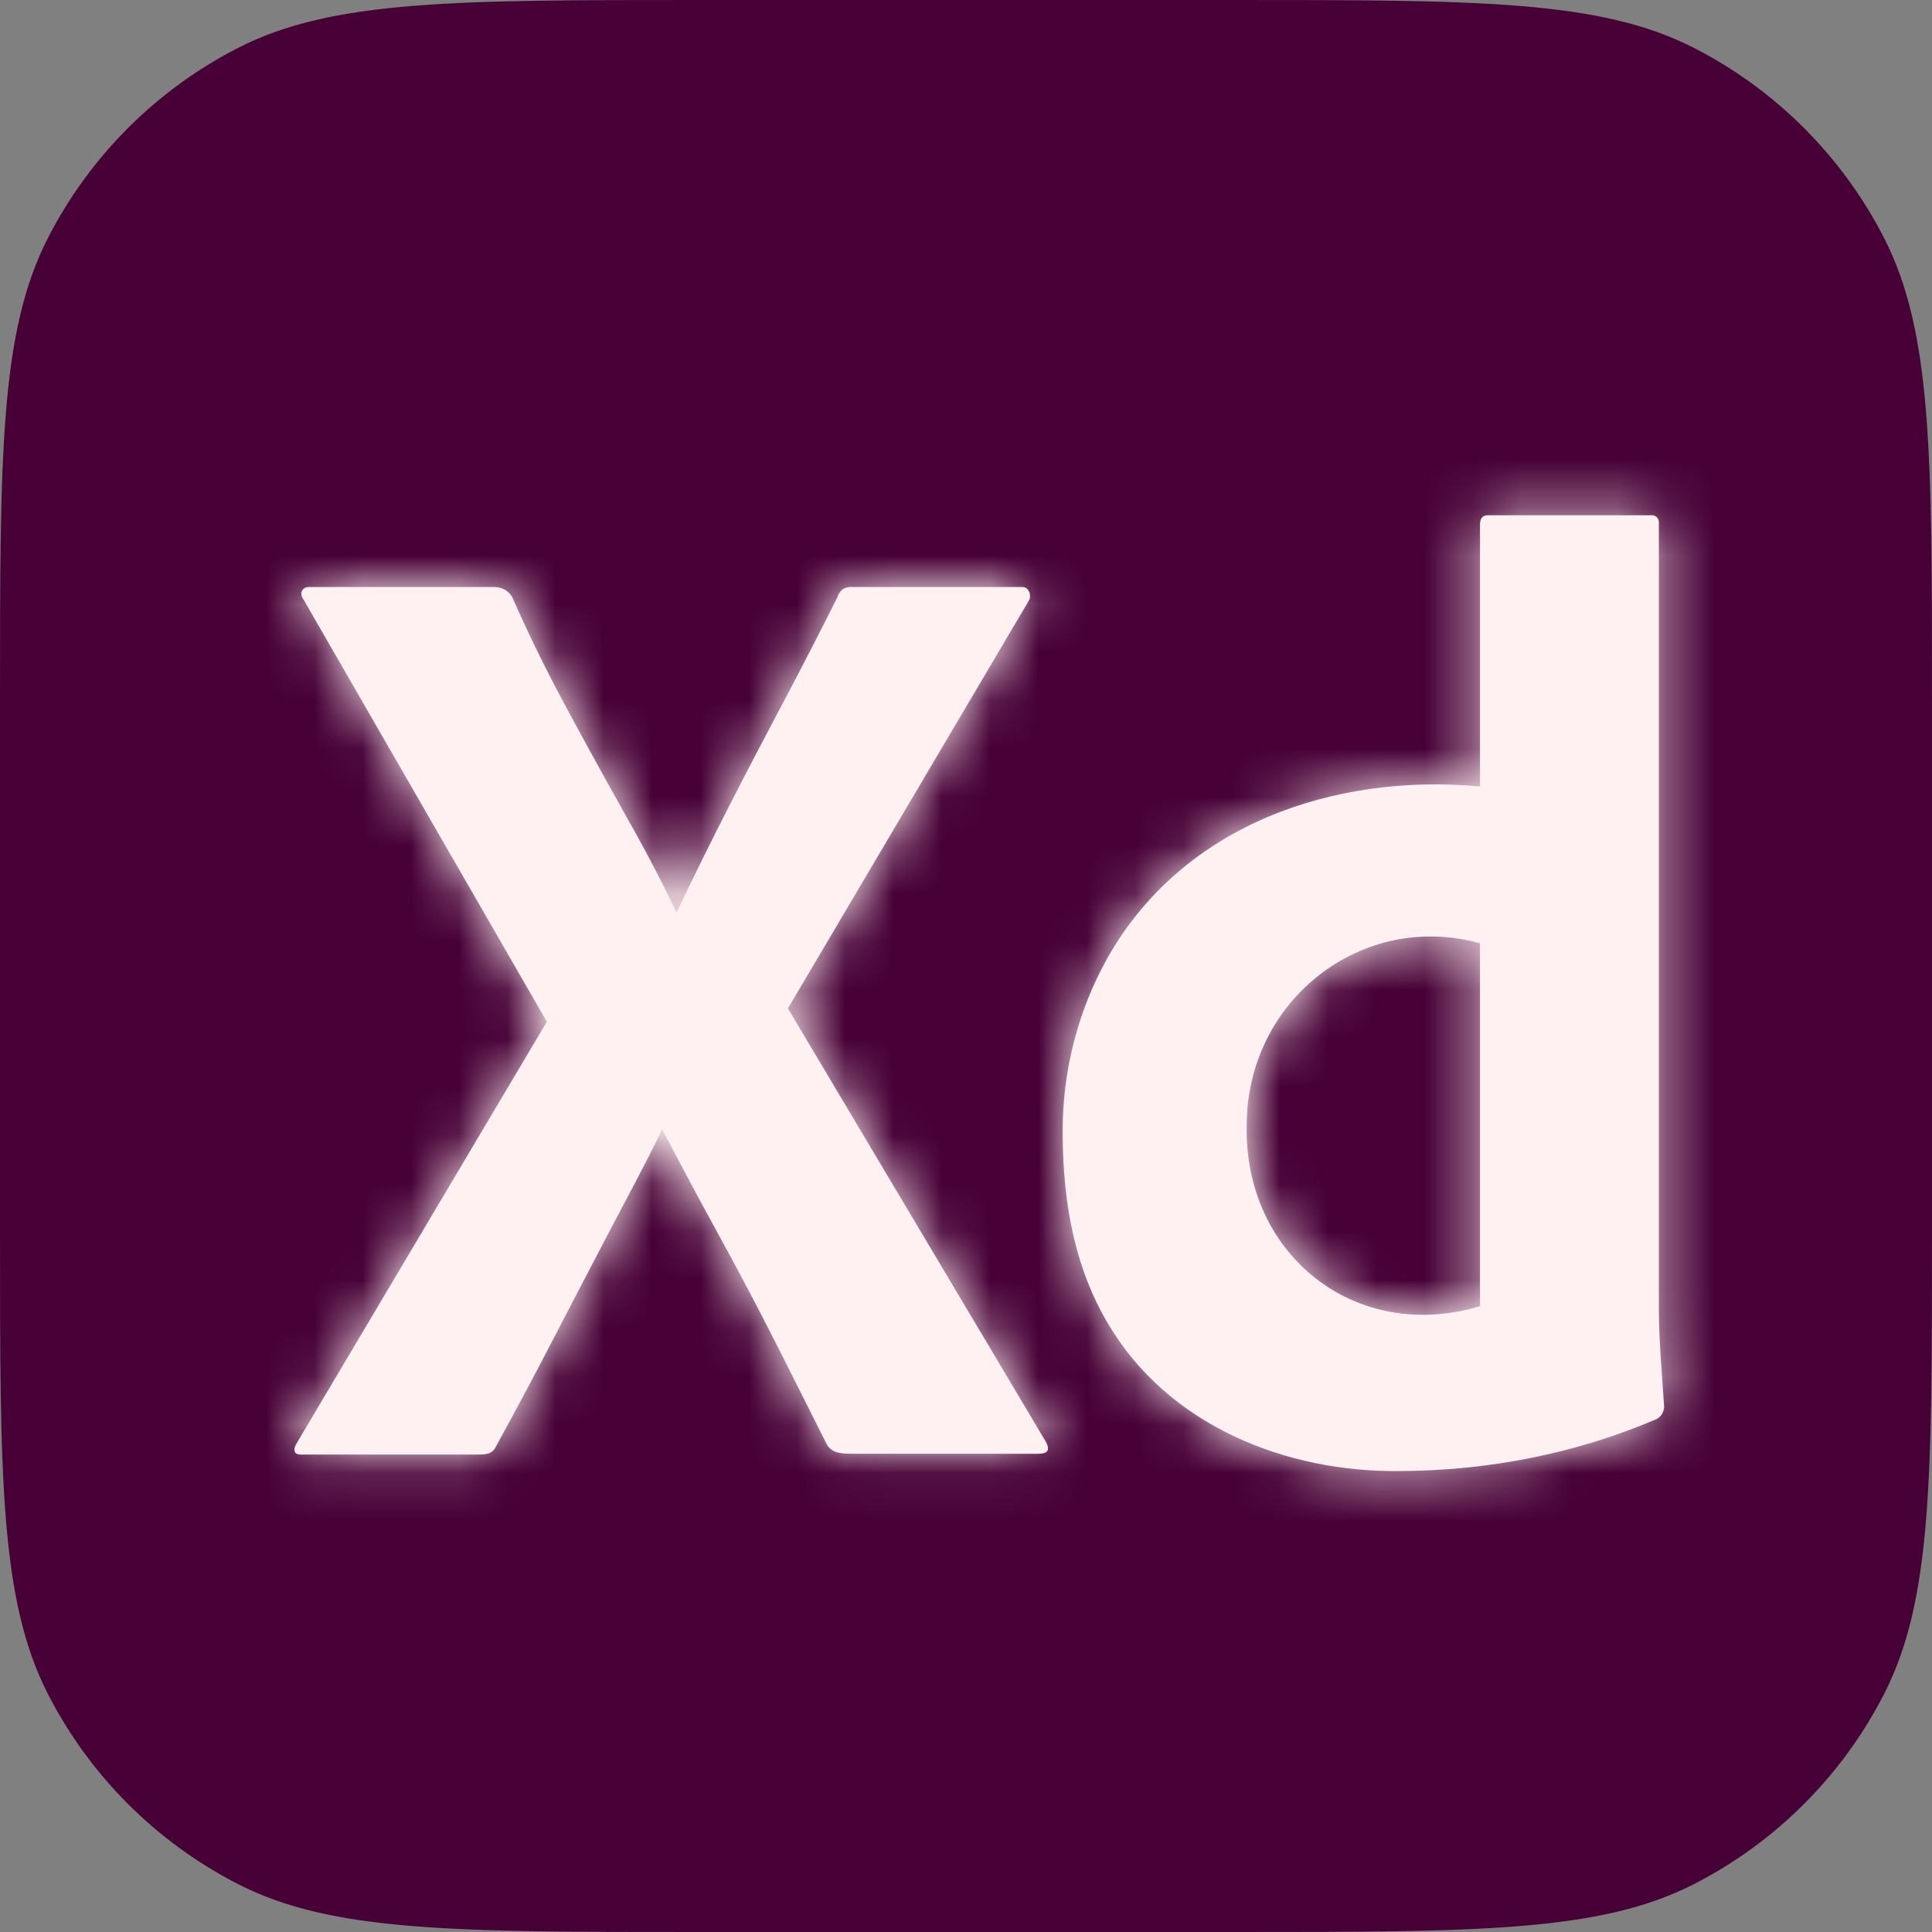
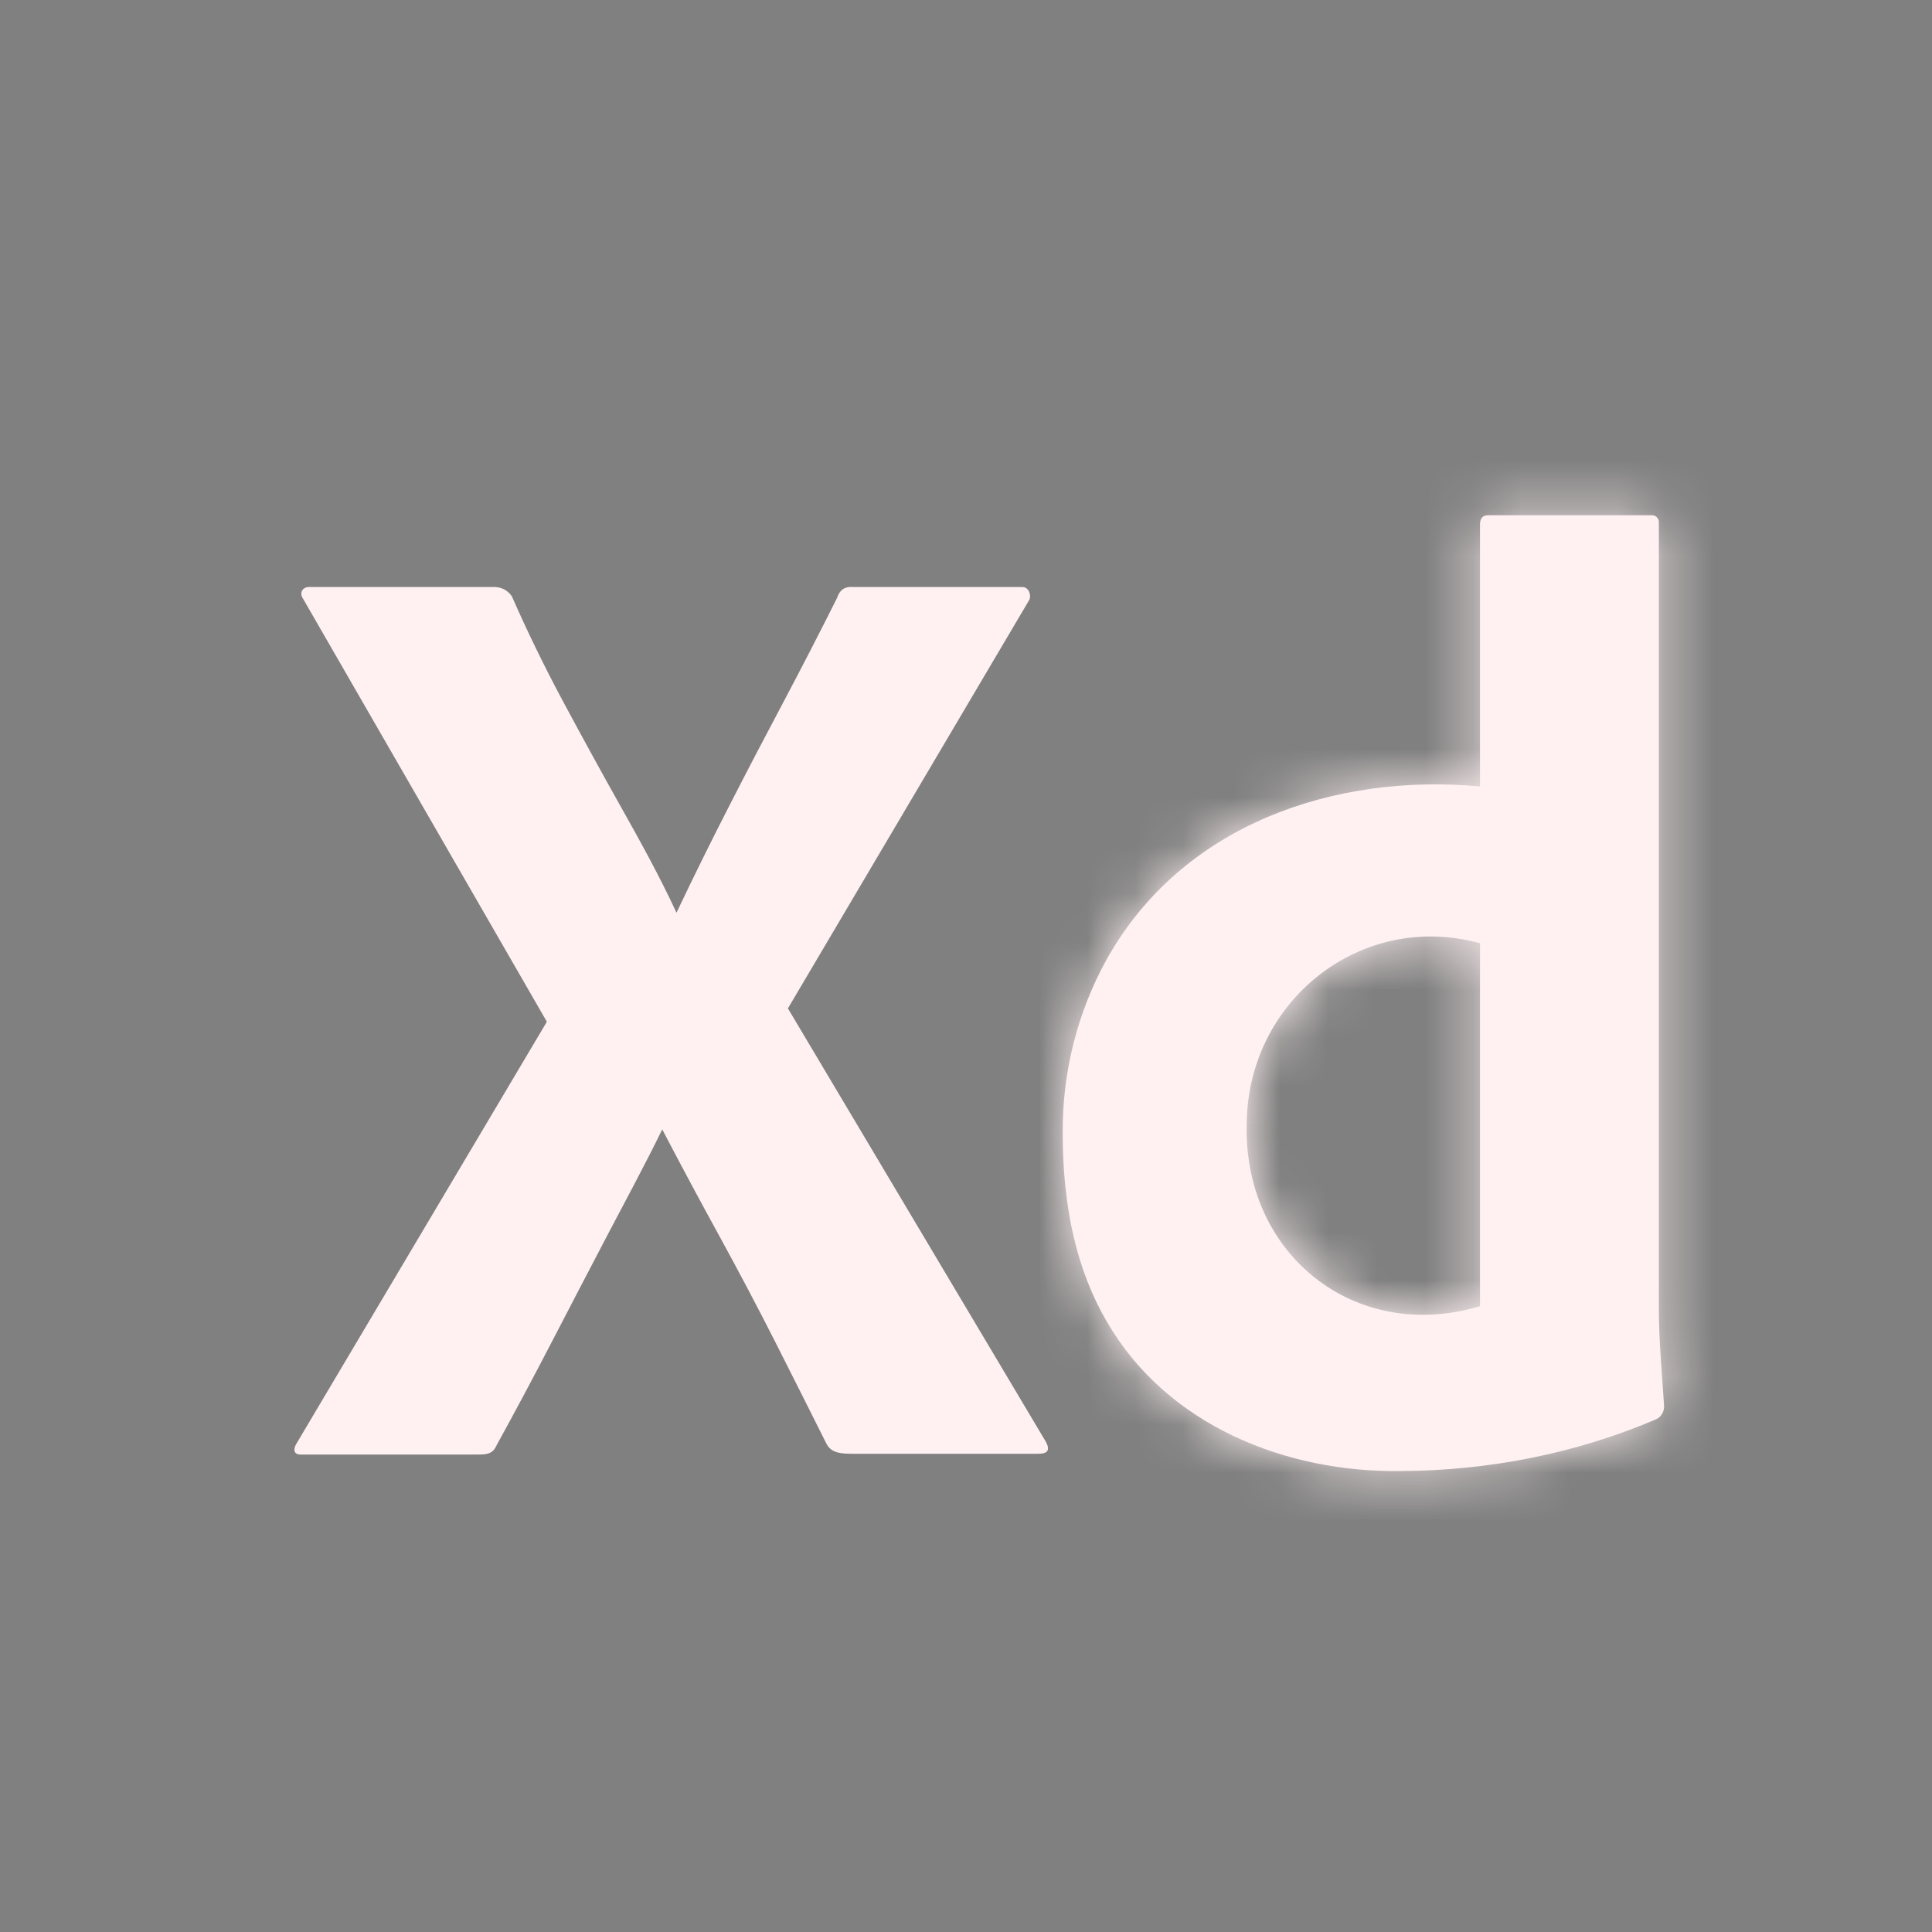
<svg xmlns="http://www.w3.org/2000/svg" width="40" height="40" viewBox="0 0 40 40" fill="none">
  <rect x="0" y="0" width="40" height="40" fill="#808080" stroke="none" />
-   <path d="M0 14.476C0 9.409 0 6.875 0.986 4.94C1.854 3.238 3.238 1.854 4.94 0.986C6.875 0 9.409 0 14.476 0H25.524C30.591 0 33.124 0 35.06 0.986C36.762 1.854 38.146 3.238 39.014 4.94C40 6.875 40 9.409 40 14.476V25.524C40 30.591 40 33.124 39.014 35.06C38.146 36.762 36.762 38.146 35.06 39.014C33.124 40 30.591 40 25.524 40H14.476C9.409 40 6.875 40 4.94 39.014C3.238 38.146 1.854 36.762 0.986 35.06C0 33.124 0 30.591 0 25.524V14.476Z" fill="#470137" />
  <mask id="path-2-inside-1_2969_499" fill="white">
-     <path d="M21.305 12.429L16.313 20.878L21.653 29.85C21.764 30.054 21.653 30.099 21.492 30.099H17.682C17.414 30.099 17.226 30.089 17.118 29.905C16.76 29.19 16.403 28.479 16.045 27.772C15.687 27.066 15.307 26.346 14.905 25.612C14.502 24.878 14.104 24.135 13.711 23.383C13.353 24.117 12.954 24.851 12.57 25.584C12.185 26.319 11.805 27.048 11.43 27.772C11.054 28.497 10.669 29.218 10.276 29.933C10.204 30.098 10.079 30.115 9.9 30.115H6.224C6.08 30.115 6.062 30.006 6.144 29.878L11.322 21.154L6.278 12.402C6.186 12.277 6.265 12.144 6.412 12.154H10.195C10.359 12.145 10.504 12.207 10.598 12.347C10.92 13.081 11.278 13.815 11.671 14.548C12.065 15.282 12.463 16.007 12.865 16.723C13.268 17.438 13.666 18.163 14.006 18.897C14.363 18.145 14.726 17.411 15.093 16.695C15.459 15.979 15.835 15.259 16.22 14.535C16.604 13.81 16.975 13.09 17.333 12.374C17.381 12.217 17.494 12.138 17.655 12.154H21.17C21.305 12.154 21.36 12.337 21.305 12.429Z" />
    <path d="M29.005 30.456C26.639 30.493 24.16 29.519 22.914 27.36C22.306 26.323 22.002 25.025 22.002 23.465C21.992 22.202 22.306 20.959 22.914 19.86C24.482 17.057 27.642 16.007 30.642 16.282V10.861C30.642 10.733 30.696 10.668 30.803 10.668H34.184C34.277 10.655 34.358 10.738 34.345 10.833V27.098C34.345 27.769 34.412 28.438 34.453 29.107C34.459 29.222 34.393 29.335 34.292 29.383C32.621 30.097 30.814 30.448 29.005 30.456ZM30.642 27.043V19.53C28.191 18.849 25.812 20.716 25.812 23.3C25.754 25.973 28.057 27.819 30.642 27.043Z" />
  </mask>
  <path d="M21.305 12.429L16.313 20.878L21.653 29.85C21.764 30.054 21.653 30.099 21.492 30.099H17.682C17.414 30.099 17.226 30.089 17.118 29.905C16.76 29.19 16.403 28.479 16.045 27.772C15.687 27.066 15.307 26.346 14.905 25.612C14.502 24.878 14.104 24.135 13.711 23.383C13.353 24.117 12.954 24.851 12.57 25.584C12.185 26.319 11.805 27.048 11.43 27.772C11.054 28.497 10.669 29.218 10.276 29.933C10.204 30.098 10.079 30.115 9.9 30.115H6.224C6.08 30.115 6.062 30.006 6.144 29.878L11.322 21.154L6.278 12.402C6.186 12.277 6.265 12.144 6.412 12.154H10.195C10.359 12.145 10.504 12.207 10.598 12.347C10.92 13.081 11.278 13.815 11.671 14.548C12.065 15.282 12.463 16.007 12.865 16.723C13.268 17.438 13.666 18.163 14.006 18.897C14.363 18.145 14.726 17.411 15.093 16.695C15.459 15.979 15.835 15.259 16.22 14.535C16.604 13.81 16.975 13.09 17.333 12.374C17.381 12.217 17.494 12.138 17.655 12.154H21.17C21.305 12.154 21.36 12.337 21.305 12.429Z" fill="#FFF1F2" />
  <path d="M29.005 30.456C26.639 30.493 24.16 29.519 22.914 27.36C22.306 26.323 22.002 25.025 22.002 23.465C21.992 22.202 22.306 20.959 22.914 19.86C24.482 17.057 27.642 16.007 30.642 16.282V10.861C30.642 10.733 30.696 10.668 30.803 10.668H34.184C34.277 10.655 34.358 10.738 34.345 10.833V27.098C34.345 27.769 34.412 28.438 34.453 29.107C34.459 29.222 34.393 29.335 34.292 29.383C32.621 30.097 30.814 30.448 29.005 30.456ZM30.642 27.043V19.53C28.191 18.849 25.812 20.716 25.812 23.3C25.754 25.973 28.057 27.819 30.642 27.043Z" fill="#FFF1F2" />
  <path d="M21.305 12.429L20.02 11.655L20.013 11.666L21.305 12.429ZM16.313 20.878L15.022 20.115L14.57 20.881L15.024 21.645L16.313 20.878ZM21.653 29.85L22.97 29.132L22.957 29.107L22.942 29.083L21.653 29.85ZM17.118 29.905L15.777 30.577L15.799 30.62L15.823 30.662L17.118 29.905ZM16.045 27.772L17.384 27.095L17.383 27.094L16.045 27.772ZM14.905 25.612L16.22 24.891L16.22 24.89L14.905 25.612ZM13.711 23.383L15.04 22.688L13.664 20.057L12.363 22.725L13.711 23.383ZM12.57 25.584L13.899 26.281L13.899 26.28L12.57 25.584ZM11.43 27.772L12.762 28.462L12.762 28.462L11.43 27.772ZM10.276 29.933L8.962 29.21L8.928 29.271L8.9 29.335L10.276 29.933ZM6.144 29.878L7.411 30.68L7.423 30.662L7.434 30.643L6.144 29.878ZM11.322 21.154L12.612 21.919L13.06 21.165L12.622 20.404L11.322 21.154ZM6.278 12.402L7.577 11.653L7.536 11.581L7.487 11.514L6.278 12.402ZM6.412 12.154L6.308 13.65L6.36 13.654H6.412V12.154ZM10.195 12.154V13.654H10.238L10.28 13.652L10.195 12.154ZM10.598 12.347L11.972 11.744L11.918 11.622L11.844 11.512L10.598 12.347ZM11.671 14.548L12.993 13.84L12.993 13.839L11.671 14.548ZM12.865 16.723L14.173 15.987L14.172 15.987L12.865 16.723ZM14.006 18.897L12.645 19.527L13.988 22.428L15.361 19.541L14.006 18.897ZM15.093 16.695L16.427 17.379L16.428 17.379L15.093 16.695ZM16.22 14.535L17.544 15.238L17.544 15.238L16.22 14.535ZM17.333 12.374L18.675 13.045L18.732 12.931L18.769 12.809L17.333 12.374ZM17.655 12.154L17.503 13.646L17.579 13.654H17.655V12.154ZM29.005 30.456L28.998 28.956L28.99 28.956L28.982 28.956L29.005 30.456ZM22.914 27.36L24.213 26.61L24.208 26.6L22.914 27.36ZM22.002 23.465L23.502 23.466L23.502 23.453L22.002 23.465ZM22.914 19.86L21.605 19.128L21.602 19.134L22.914 19.86ZM30.642 16.282L30.505 17.776L32.142 17.927V16.282H30.642ZM34.184 10.668V12.168H34.294L34.402 12.152L34.184 10.668ZM34.345 10.833L32.859 10.627L32.845 10.729V10.833H34.345ZM34.453 29.107L35.95 29.021L35.95 29.016L34.453 29.107ZM34.292 29.383L34.882 30.762L34.907 30.751L34.931 30.739L34.292 29.383ZM30.642 27.043L31.073 28.48L32.142 28.159V27.043H30.642ZM30.642 19.53H32.142V18.39L31.044 18.085L30.642 19.53ZM25.812 23.3L27.312 23.333L27.312 23.317L27.312 23.3L25.812 23.3ZM20.013 11.666L15.022 20.115L17.605 21.641L22.596 13.192L20.013 11.666ZM15.024 21.645L20.364 30.617L22.942 29.083L17.602 20.111L15.024 21.645ZM21.492 28.599H17.682V31.599H21.492V28.599ZM17.682 28.599C17.652 28.599 17.631 28.599 17.615 28.598C17.599 28.598 17.594 28.597 17.595 28.598C17.596 28.598 17.609 28.599 17.631 28.602C17.652 28.605 17.687 28.611 17.731 28.623C17.822 28.647 17.954 28.697 18.094 28.798C18.238 28.902 18.343 29.028 18.413 29.148L15.823 30.662C16.103 31.141 16.53 31.406 16.949 31.519C17.266 31.605 17.581 31.599 17.682 31.599V28.599ZM18.46 29.234C18.101 28.517 17.742 27.803 17.384 27.095L14.707 28.45C15.063 29.154 15.42 29.863 15.777 30.577L18.46 29.234ZM17.383 27.094C17.017 26.373 16.63 25.639 16.22 24.891L13.589 26.333C13.984 27.054 14.357 27.76 14.707 28.451L17.383 27.094ZM16.22 24.89C15.822 24.166 15.429 23.431 15.04 22.688L12.381 24.078C12.78 24.839 13.182 25.591 13.59 26.334L16.22 24.89ZM12.363 22.725C12.017 23.433 11.639 24.128 11.241 24.889L13.899 26.28C14.27 25.573 14.688 24.8 15.059 24.04L12.363 22.725ZM11.242 24.888C10.856 25.624 10.475 26.356 10.098 27.082L12.762 28.462C13.136 27.74 13.515 27.013 13.899 26.281L11.242 24.888ZM10.098 27.082C9.728 27.796 9.349 28.505 8.962 29.21L11.59 30.656C11.99 29.93 12.38 29.199 12.762 28.462L10.098 27.082ZM8.9 29.335C8.943 29.238 9.018 29.105 9.147 28.974C9.281 28.84 9.431 28.749 9.574 28.692C9.707 28.639 9.813 28.624 9.86 28.619C9.905 28.614 9.928 28.615 9.9 28.615V31.615C9.983 31.615 10.324 31.622 10.682 31.48C11.152 31.293 11.475 30.937 11.652 30.53L8.9 29.335ZM9.9 28.615H6.224V31.615H9.9V28.615ZM7.434 30.643L12.612 21.919L10.033 20.388L4.854 29.112L7.434 30.643ZM12.622 20.404L7.577 11.653L4.978 13.151L10.023 21.903L12.622 20.404ZM6.412 13.654H10.195V10.654H6.412V13.654ZM9.224 12.949C9.563 13.721 9.938 14.49 10.349 15.257L12.993 13.839C12.617 13.139 12.277 12.441 11.972 11.744L9.224 12.949ZM10.349 15.257C10.747 16 11.15 16.734 11.558 17.458L14.172 15.987C13.775 15.28 13.382 14.565 12.993 13.84L10.349 15.257ZM11.558 17.458C11.959 18.17 12.332 18.851 12.645 19.527L15.367 18.266C15 17.475 14.577 16.706 14.173 15.987L11.558 17.458ZM15.361 19.541C15.712 18.802 16.067 18.081 16.427 17.379L13.758 16.011C13.384 16.74 13.015 17.488 12.651 18.253L15.361 19.541ZM16.428 17.379C16.791 16.67 17.163 15.956 17.544 15.238L14.895 13.831C14.507 14.562 14.127 15.289 13.758 16.011L16.428 17.379ZM17.544 15.238C17.935 14.503 18.311 13.772 18.675 13.045L15.992 11.703C15.639 12.408 15.274 13.117 14.895 13.832L17.544 15.238ZM17.655 13.654H21.17V10.654H17.655V13.654ZM7.487 11.514C7.723 11.836 7.875 12.404 7.564 12.96C7.261 13.502 6.711 13.678 6.308 13.65L6.516 10.658C5.966 10.619 5.303 10.857 4.946 11.495C4.582 12.146 4.741 12.842 5.069 13.289L7.487 11.514ZM10.28 13.652C10.149 13.659 9.974 13.64 9.79 13.554C9.601 13.466 9.452 13.331 9.352 13.182L11.844 11.512C11.421 10.881 10.741 10.621 10.111 10.656L10.28 13.652ZM18.769 12.809C18.717 12.981 18.586 13.239 18.302 13.435C18.012 13.634 17.709 13.667 17.503 13.646L17.807 10.662C17.44 10.624 17 10.689 16.602 10.963C16.208 11.234 15.997 11.61 15.898 11.939L18.769 12.809ZM21.17 13.654C20.436 13.654 20.046 13.129 19.922 12.831C19.817 12.576 19.738 12.122 20.02 11.655L22.589 13.204C22.926 12.645 22.847 12.053 22.695 11.684C22.524 11.271 22.039 10.654 21.17 10.654V13.654ZM6.224 28.615C6.361 28.615 6.621 28.639 6.901 28.804C7.214 28.988 7.444 29.288 7.542 29.636C7.707 30.217 7.444 30.628 7.411 30.68L4.876 29.076C4.762 29.256 4.467 29.786 4.656 30.453C4.767 30.845 5.023 31.179 5.377 31.388C5.699 31.578 6.015 31.615 6.224 31.615V28.615ZM20.337 30.569C20.315 30.53 20.224 30.359 20.203 30.097C20.177 29.781 20.261 29.369 20.575 29.031C20.842 28.743 21.141 28.656 21.256 28.628C21.385 28.598 21.477 28.599 21.492 28.599V31.599C21.588 31.599 21.755 31.593 21.945 31.548C22.124 31.506 22.474 31.395 22.774 31.071C23.54 30.245 23.058 29.294 22.97 29.132L20.337 30.569ZM24.208 26.6C23.769 25.853 23.502 24.836 23.502 23.466L20.502 23.465C20.502 25.215 20.843 26.794 21.621 28.119L24.208 26.6ZM23.502 23.453C23.494 22.447 23.745 21.458 24.227 20.586L21.602 19.134C20.868 20.46 20.49 21.958 20.502 23.477L23.502 23.453ZM32.142 16.282V10.861H29.142V16.282H32.142ZM32.142 10.861C32.142 10.97 32.125 11.329 31.834 11.678C31.5 12.078 31.06 12.168 30.803 12.168V9.168C30.439 9.168 29.919 9.291 29.531 9.755C29.186 10.168 29.142 10.623 29.142 10.861H32.142ZM30.803 12.168H34.184V9.168H30.803V12.168ZM32.845 10.833V27.098H35.845V10.833H32.845ZM32.142 27.043V19.53H29.142V27.043H32.142ZM34.402 12.152C33.452 12.291 32.743 11.469 32.859 10.627L35.831 11.04C35.974 10.008 35.101 9.018 33.967 9.184L34.402 12.152ZM24.223 20.593C25.412 18.468 27.886 17.536 30.505 17.776L30.779 14.789C27.397 14.478 23.553 15.647 21.605 19.128L24.223 20.593ZM31.044 18.085C27.594 17.126 24.312 19.769 24.312 23.301L27.312 23.3C27.312 21.662 28.789 20.572 30.241 20.975L31.044 18.085ZM28.982 28.956C26.982 28.987 25.108 28.161 24.213 26.61L21.615 28.11C23.212 30.876 26.296 31.998 29.029 31.956L28.982 28.956ZM33.702 28.003C32.227 28.634 30.619 28.949 28.998 28.956L29.012 31.956C31.008 31.947 33.015 31.56 34.882 30.762L33.702 28.003ZM24.313 23.268C24.233 26.91 27.468 29.562 31.073 28.48L30.211 25.607C28.647 26.076 27.275 25.035 27.312 23.333L24.313 23.268ZM32.955 29.194C32.928 28.714 33.185 28.246 33.652 28.026L34.931 30.739C35.601 30.424 35.991 29.73 35.95 29.021L32.955 29.194ZM32.845 27.098C32.845 27.83 32.919 28.606 32.955 29.199L35.95 29.016C35.904 28.27 35.845 27.709 35.845 27.098H32.845Z" fill="#FFF1F2" mask="url(#path-2-inside-1_2969_499)" />
</svg>